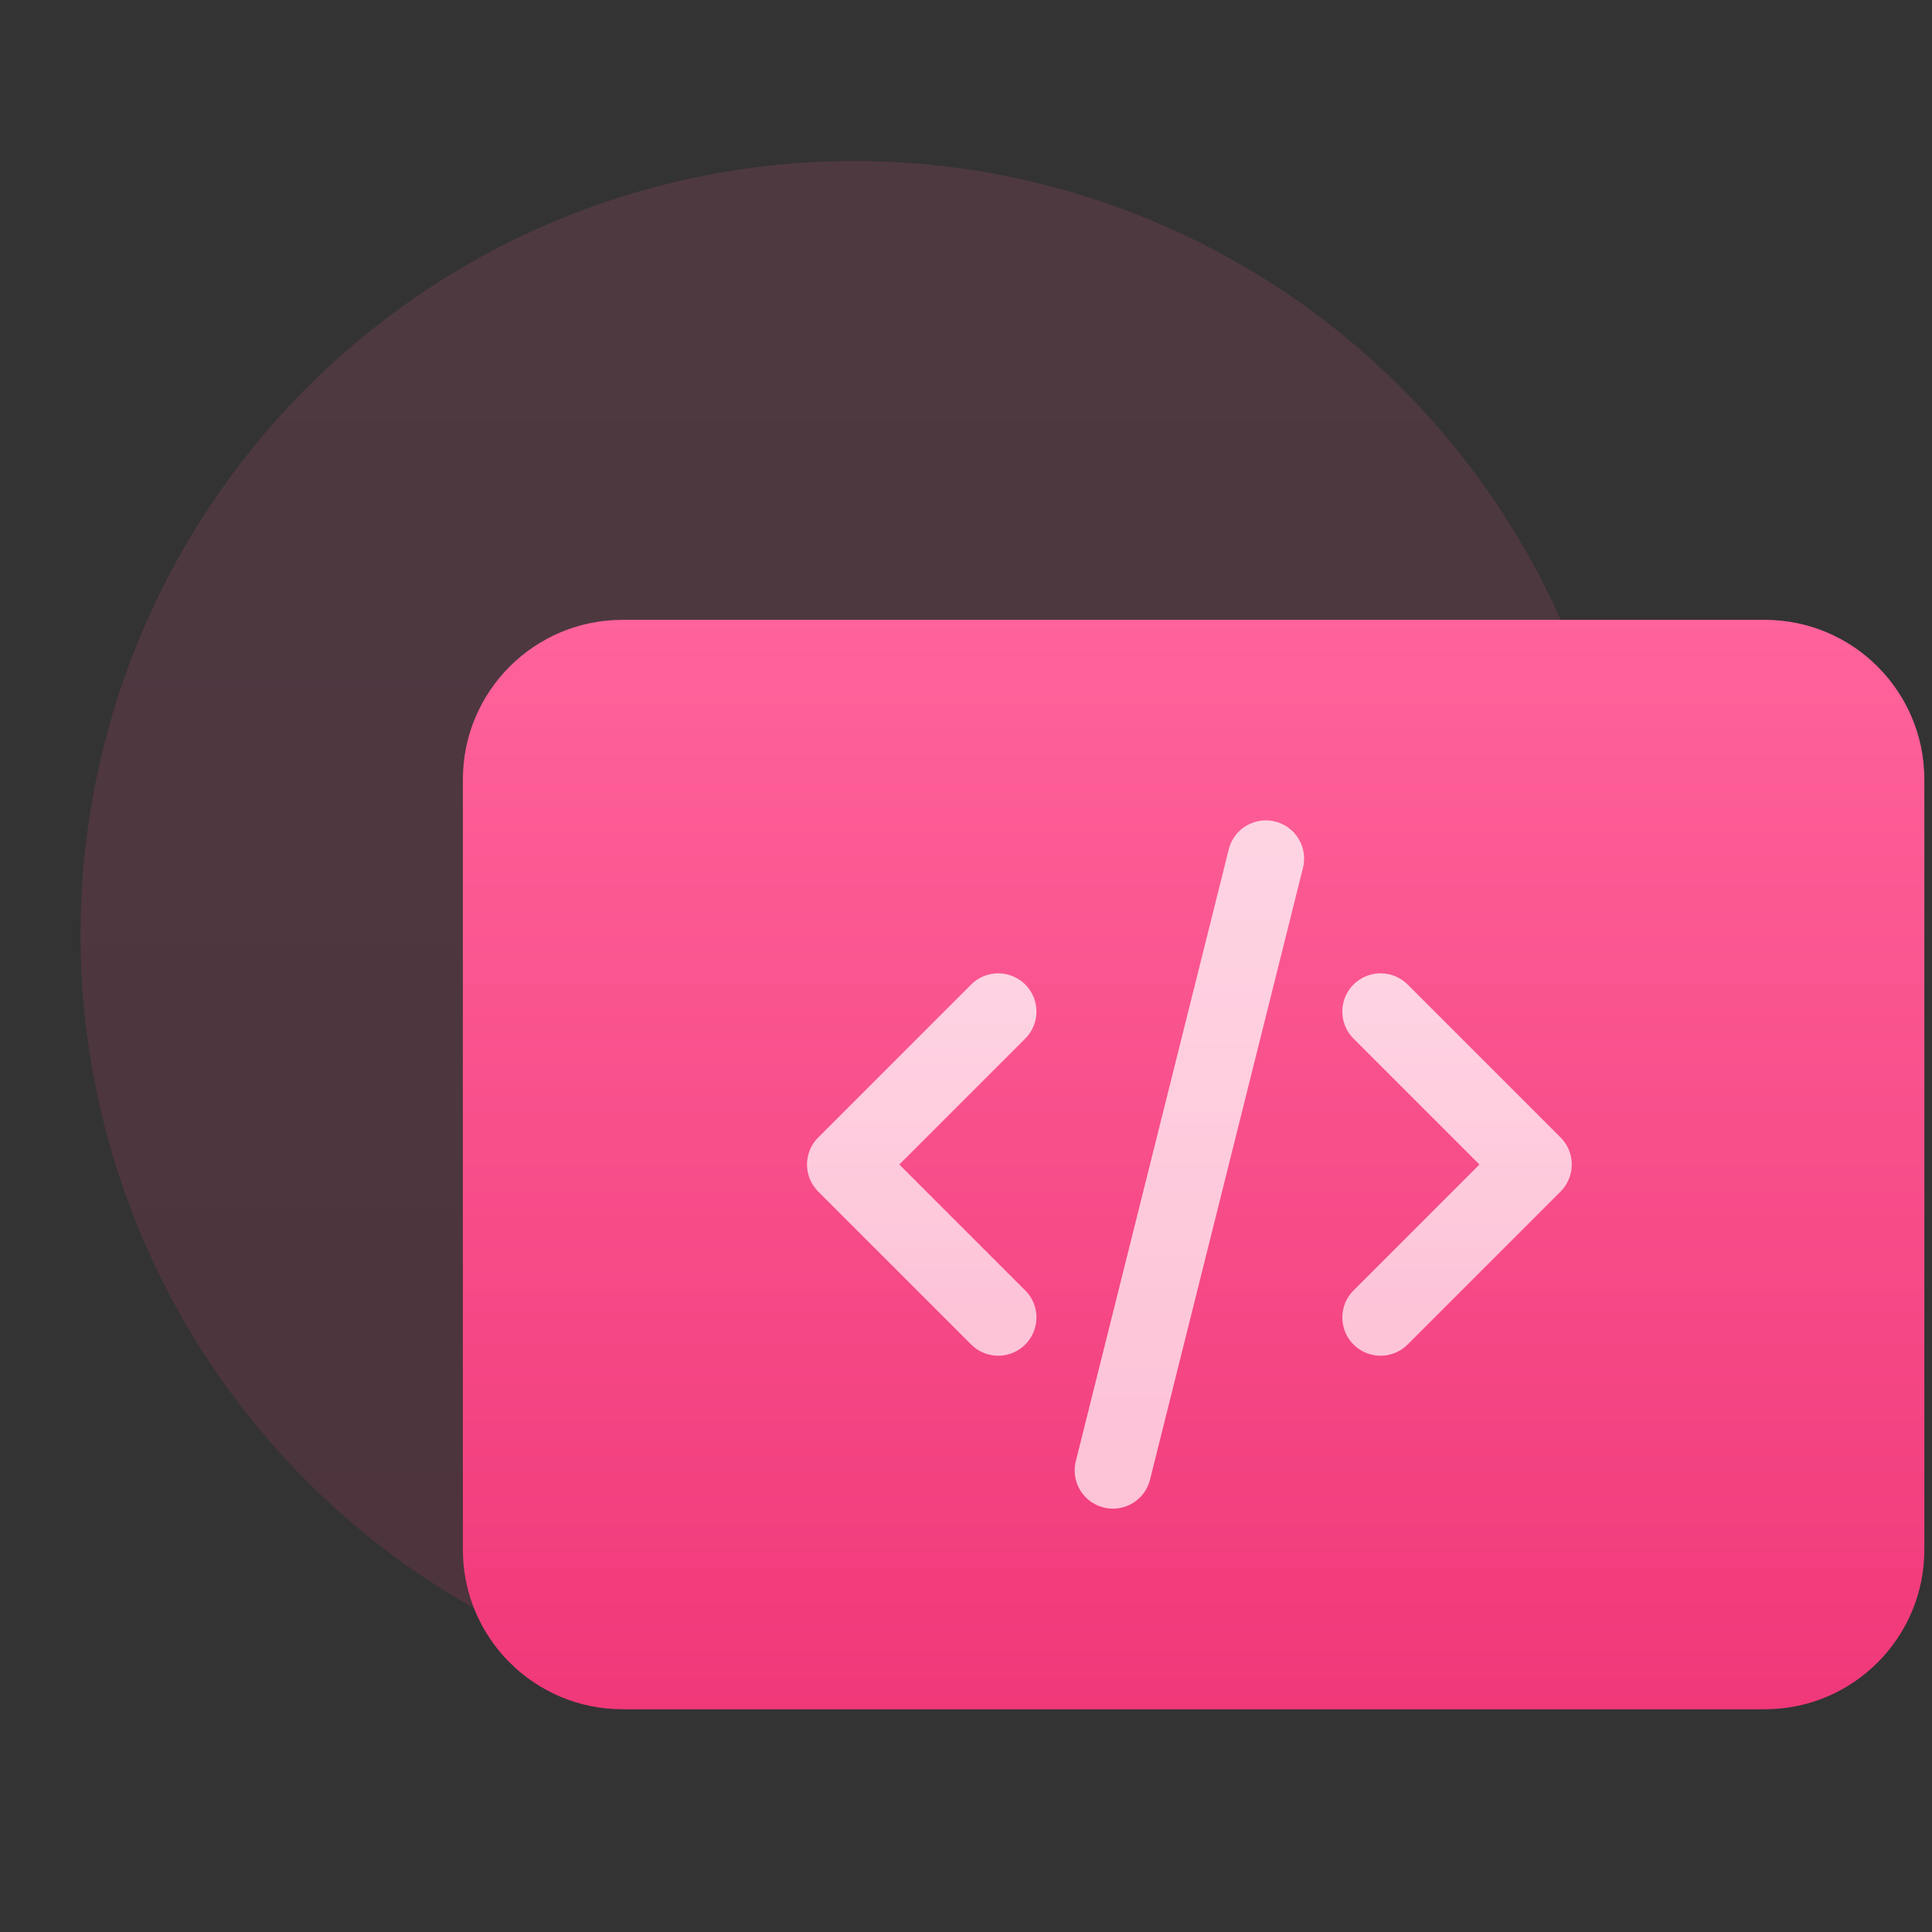
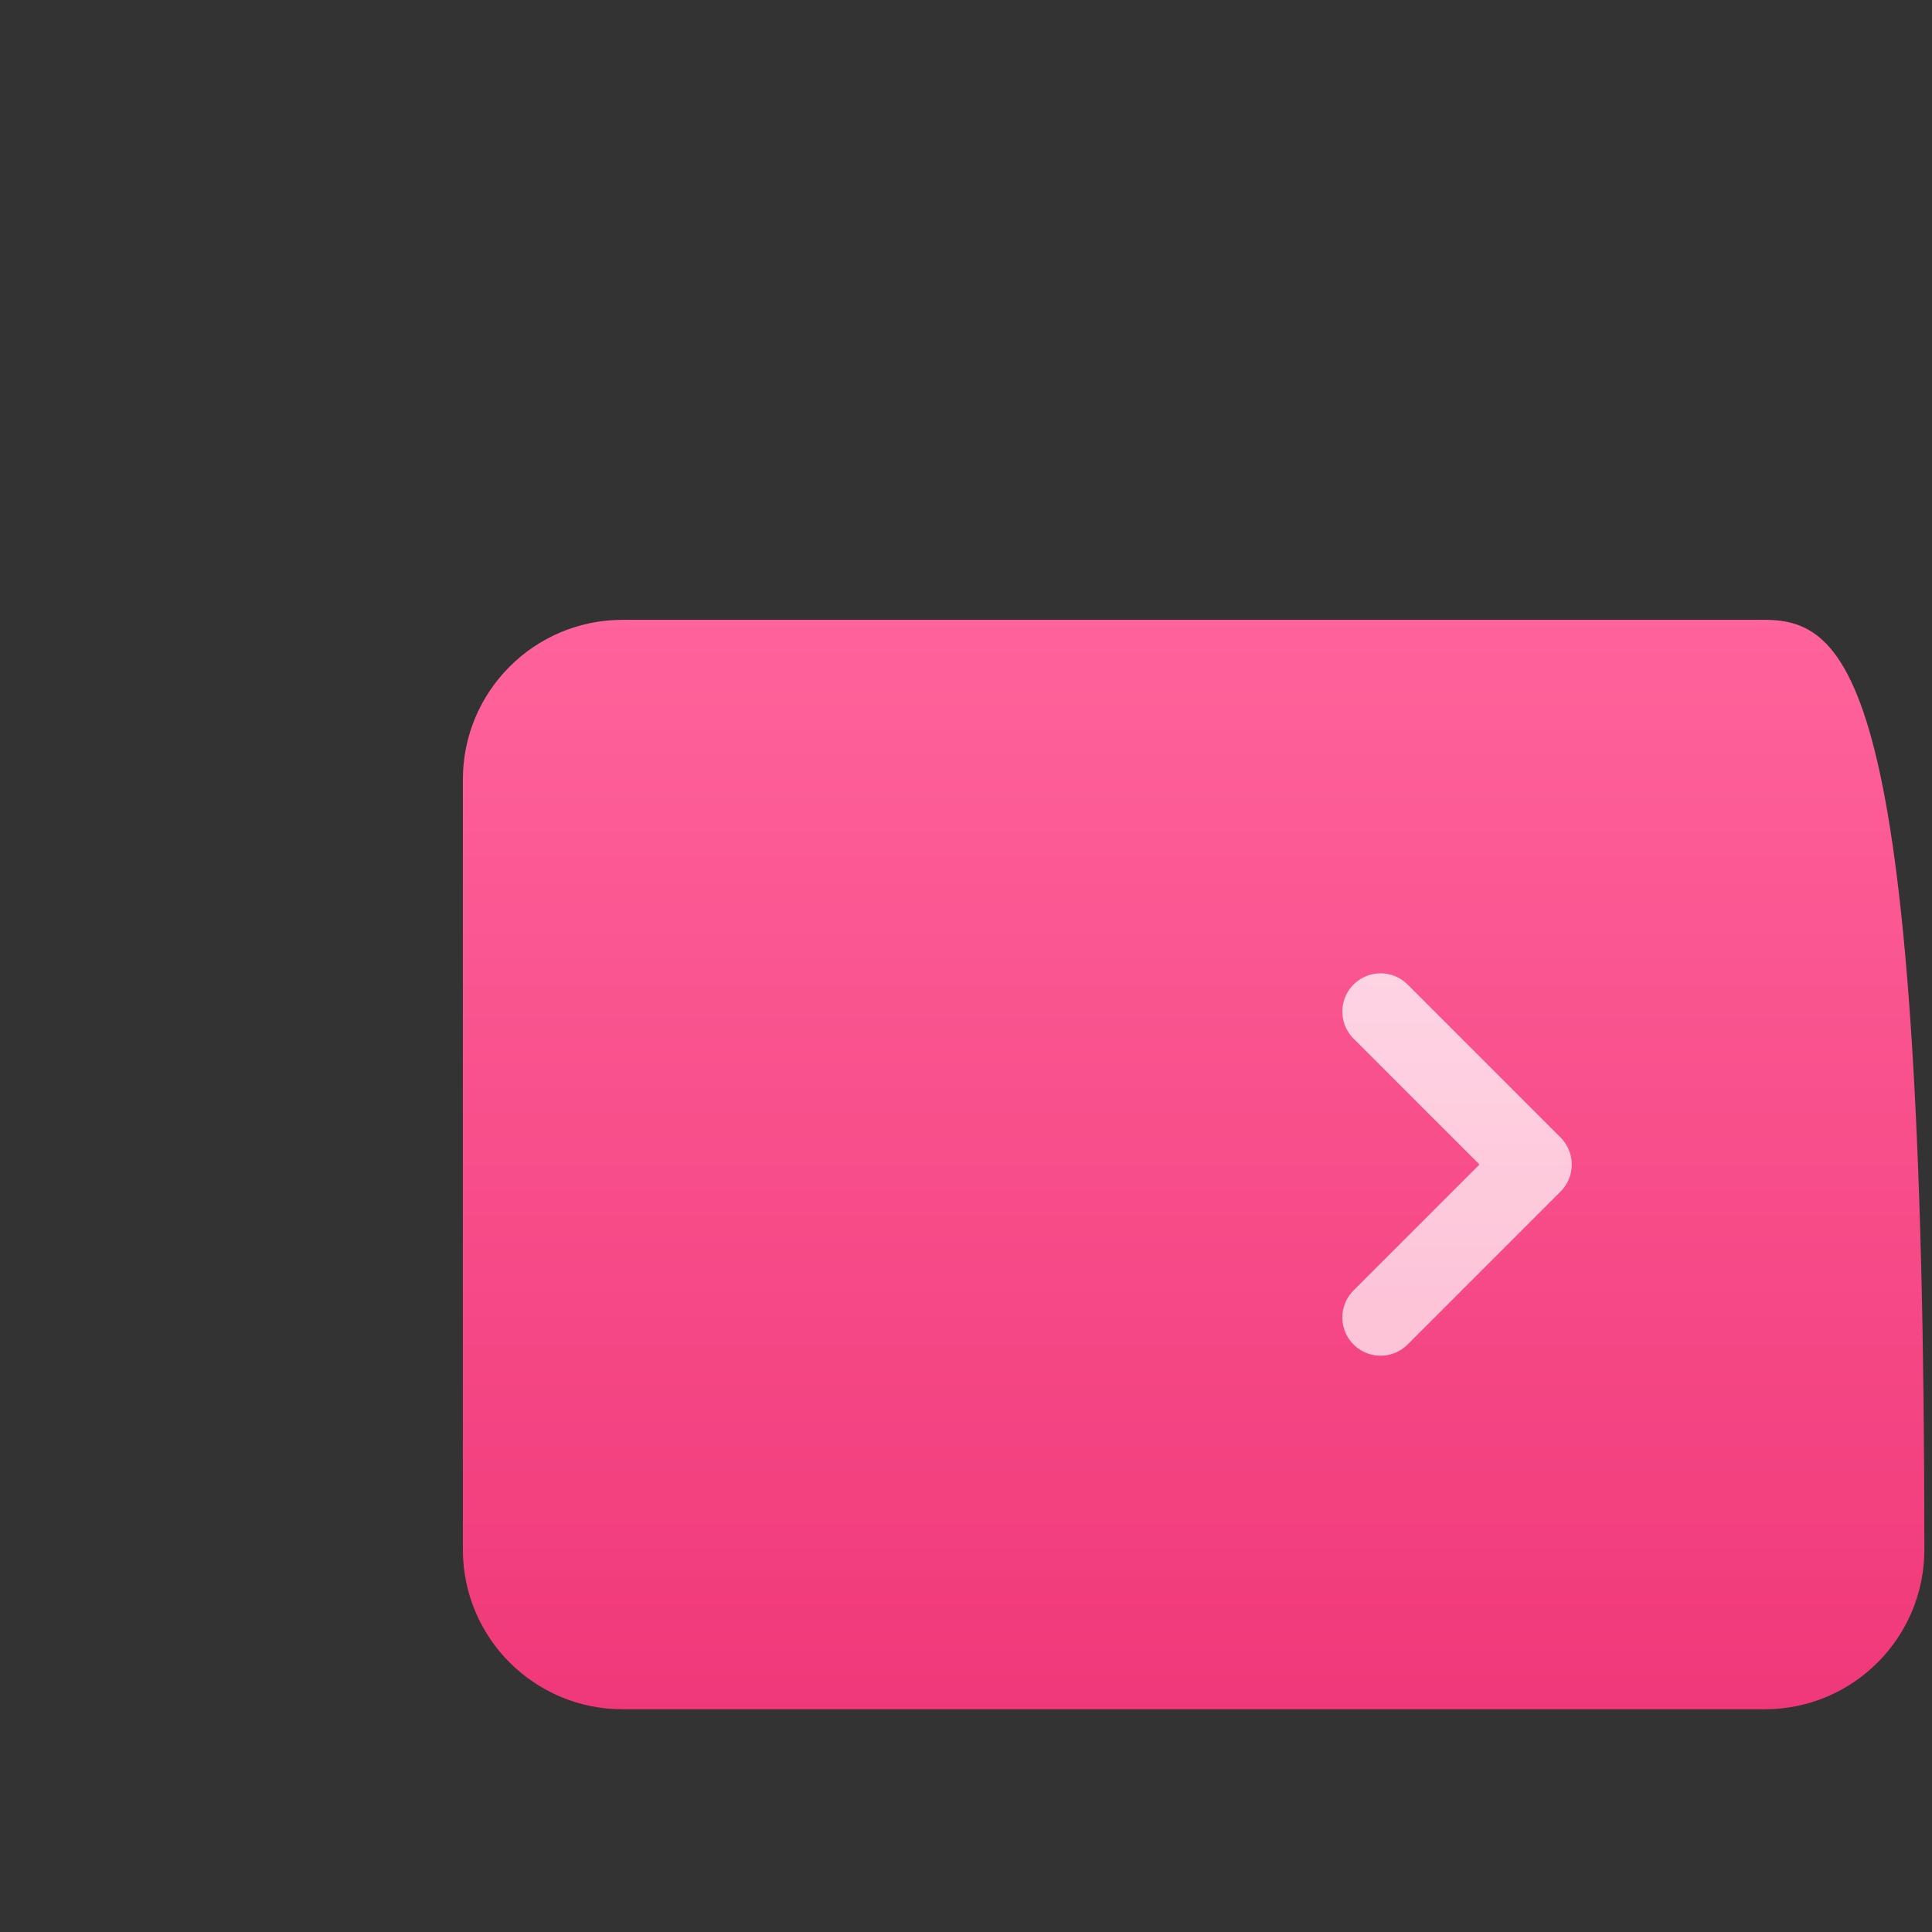
<svg xmlns="http://www.w3.org/2000/svg" width="24px" height="24px" viewBox="0 0 24 24" version="1.1">
  <rect x="0" y="0" width="24" height="24" fill="#333333" stroke="none" />
  <title>API Reference</title>
  <defs>
    <linearGradient x1="50%" y1="0%" x2="50%" y2="100%" id="linearGradient-1">
      <stop stop-color="#FF639B" offset="0%" />
      <stop stop-color="#F03879" offset="100%" />
    </linearGradient>
    <linearGradient x1="50%" y1="0%" x2="50%" y2="100%" id="linearGradient-2">
      <stop stop-color="#FF639B" offset="0%" />
      <stop stop-color="#F03879" offset="100%" />
    </linearGradient>
    <linearGradient x1="50%" y1="0%" x2="50%" y2="100%" id="linearGradient-3">
      <stop stop-color="#FFF1F6" offset="0%" />
      <stop stop-color="#FFE2EC" offset="100%" />
    </linearGradient>
    <linearGradient x1="50%" y1="0%" x2="50%" y2="100%" id="linearGradient-4">
      <stop stop-color="#FFF1F6" offset="0%" />
      <stop stop-color="#FFE2EC" offset="100%" />
    </linearGradient>
  </defs>
  <g id="API-Reference" stroke="none" stroke-width="1" fill="none" fill-rule="evenodd">
    <g id="Group-36" transform="translate(1, 2)">
-       <circle id="Oval-Copy-9" fill="url(#linearGradient-1)" opacity="0.136" cx="9.609" cy="9.609" r="9.609" />
      <g id="Group-16" transform="translate(4.75, 5.7)">
-         <path d="M1.90691907e-13,1.983 L1.90691907e-13,11.55 C1.90826001e-13,12.645 0.888,13.533 1.983,13.533 L16.173,13.533 C17.268,13.533 18.155,12.645 18.155,11.55 L18.155,1.983 C18.155,0.888 17.268,-2.0273974e-14 16.173,-1.94066985e-14 L1.983,-1.94066985e-14 C0.888,-1.92055567e-14 1.90557812e-13,0.888 1.90691907e-13,1.983 Z" id="Path-46-Copy" fill="url(#linearGradient-2)" />
+         <path d="M1.90691907e-13,1.983 L1.90691907e-13,11.55 C1.90826001e-13,12.645 0.888,13.533 1.983,13.533 L16.173,13.533 C17.268,13.533 18.155,12.645 18.155,11.55 C18.155,0.888 17.268,-2.0273974e-14 16.173,-1.94066985e-14 L1.983,-1.94066985e-14 C0.888,-1.92055567e-14 1.90557812e-13,0.888 1.90691907e-13,1.983 Z" id="Path-46-Copy" fill="url(#linearGradient-2)" />
        <g id="Group" opacity="0.802" transform="translate(4.75, 2.85)" stroke-linecap="round" stroke-linejoin="round" stroke-width="0.95">
-           <polyline id="Path" stroke="url(#linearGradient-3)" points="1.9 2.016 4.32009983e-13 3.916 1.9 5.816" />
          <polyline id="Path" stroke="url(#linearGradient-3)" points="6.65 2.016 8.55 3.916 6.65 5.816" />
-           <line x1="5.225" y1="0.116" x2="3.325" y2="7.716" id="Path" stroke="url(#linearGradient-4)" />
        </g>
      </g>
    </g>
  </g>
</svg>